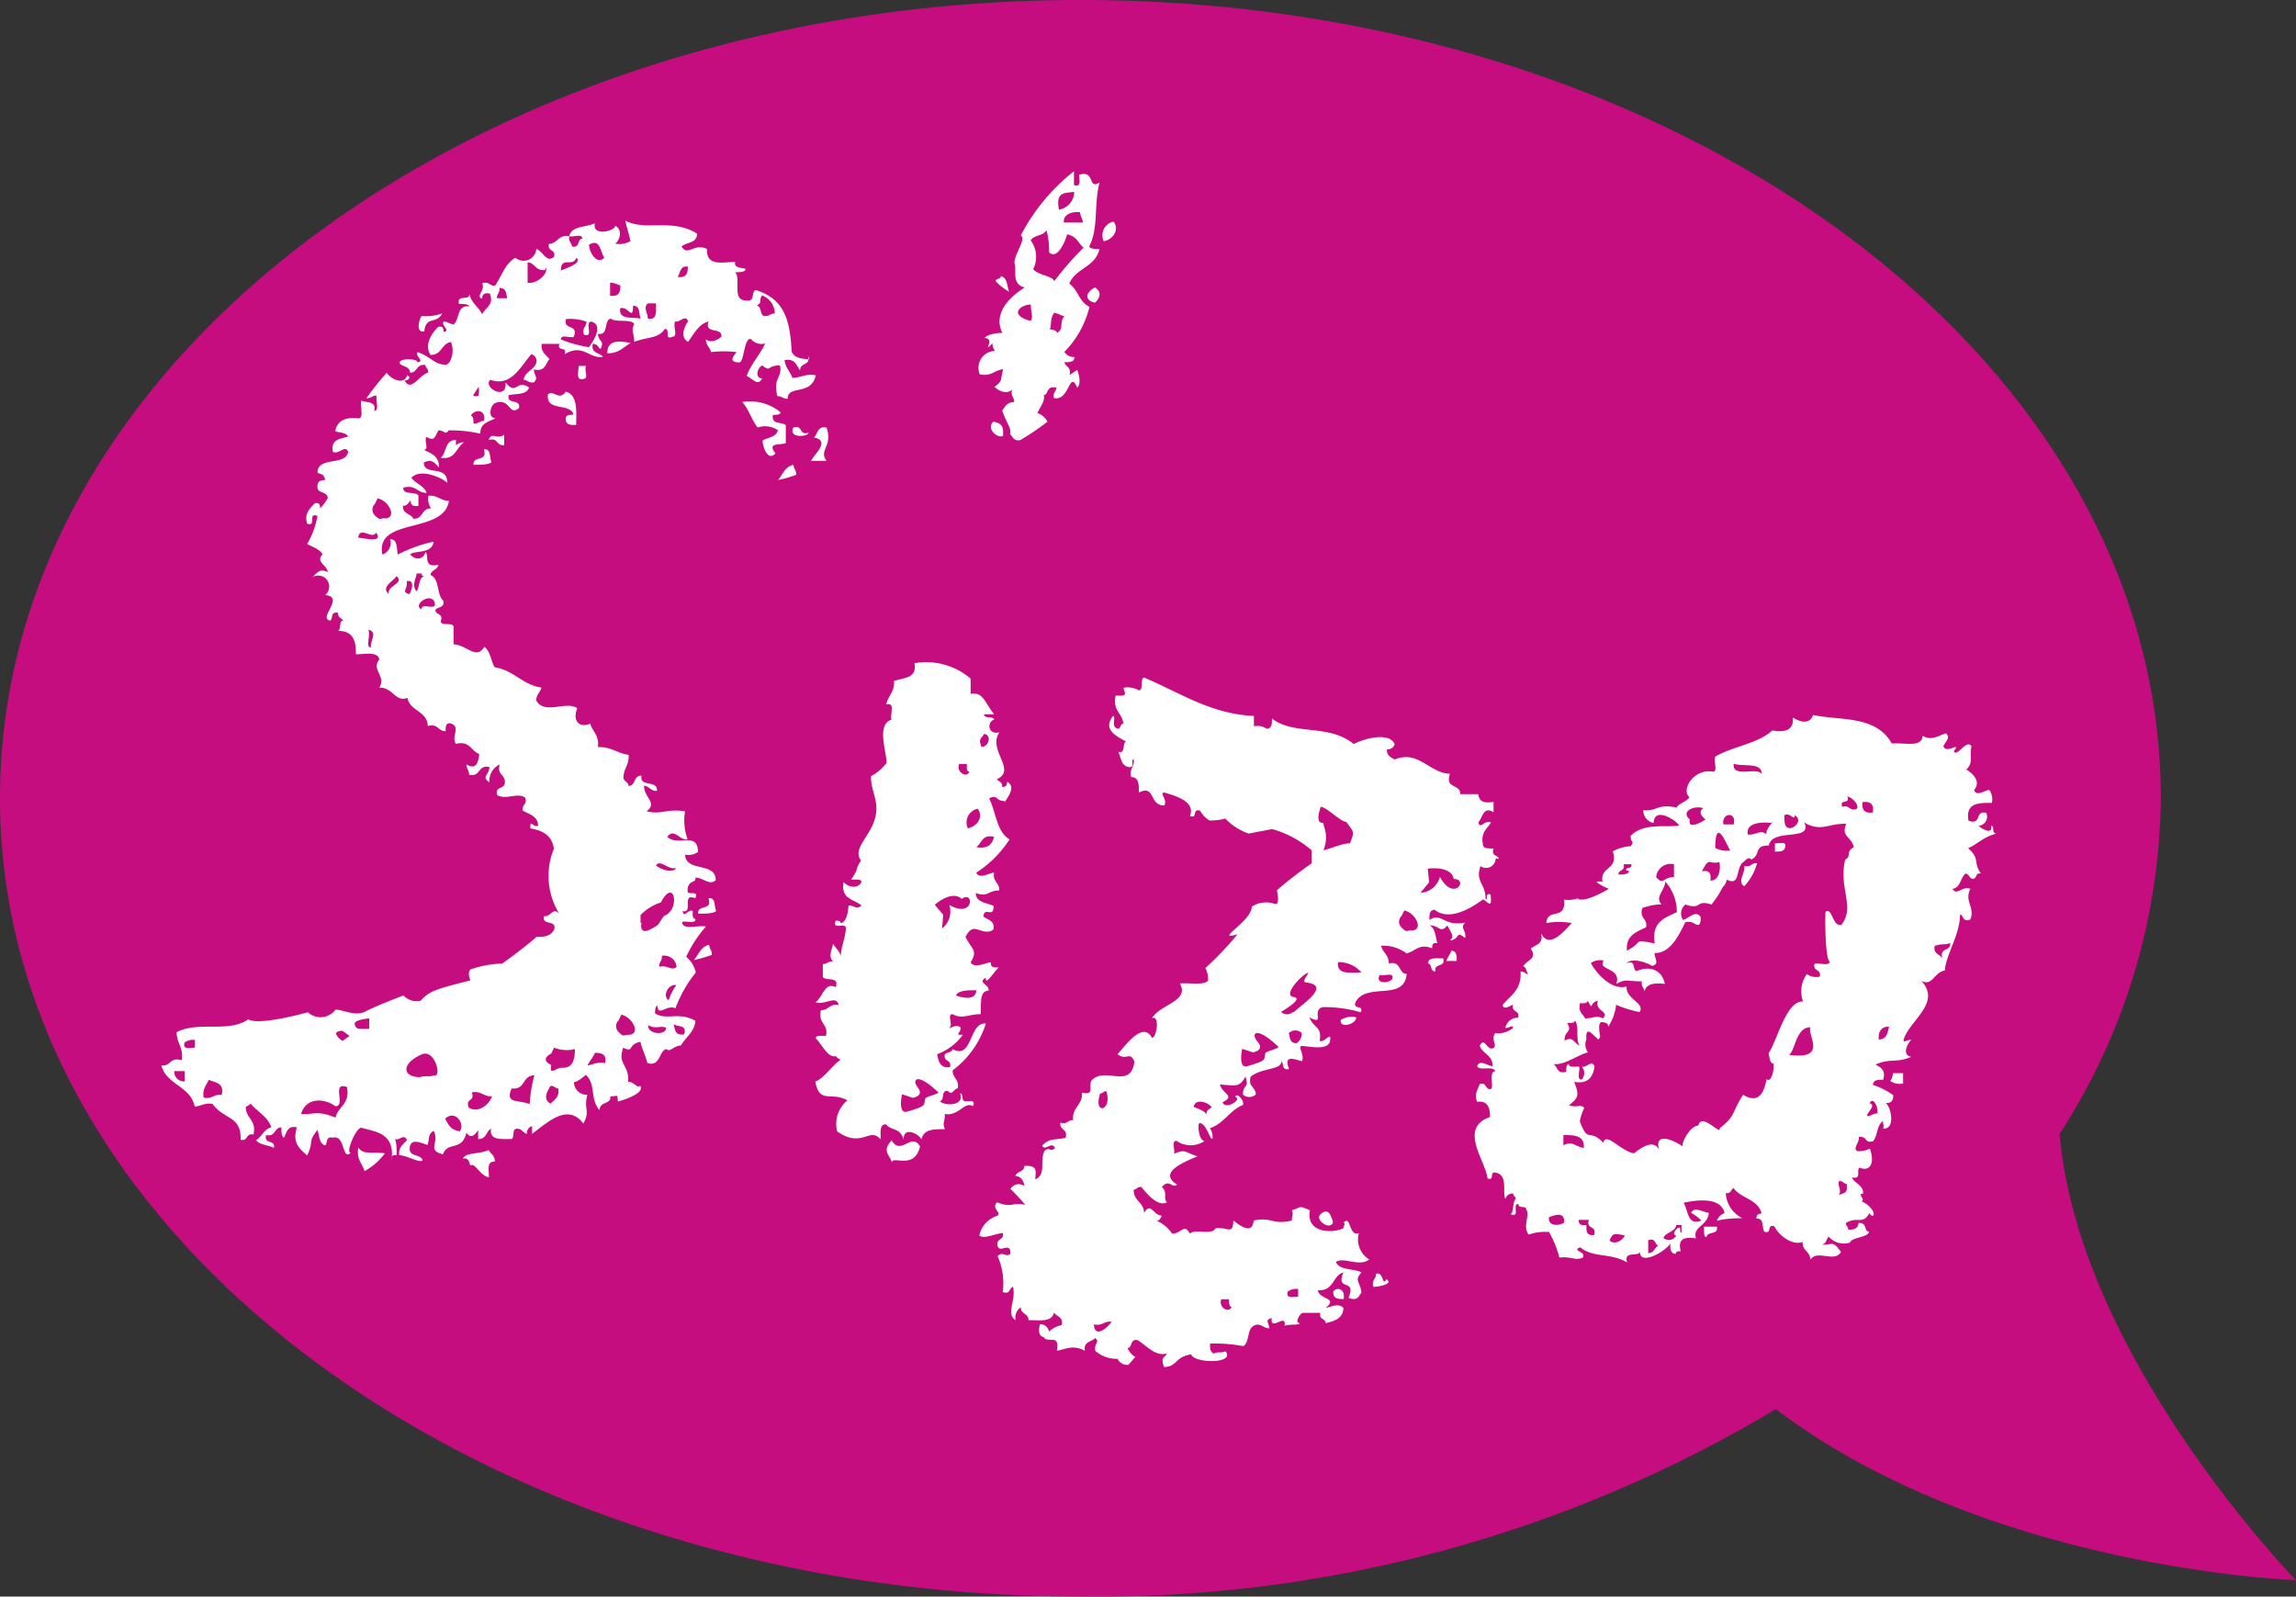
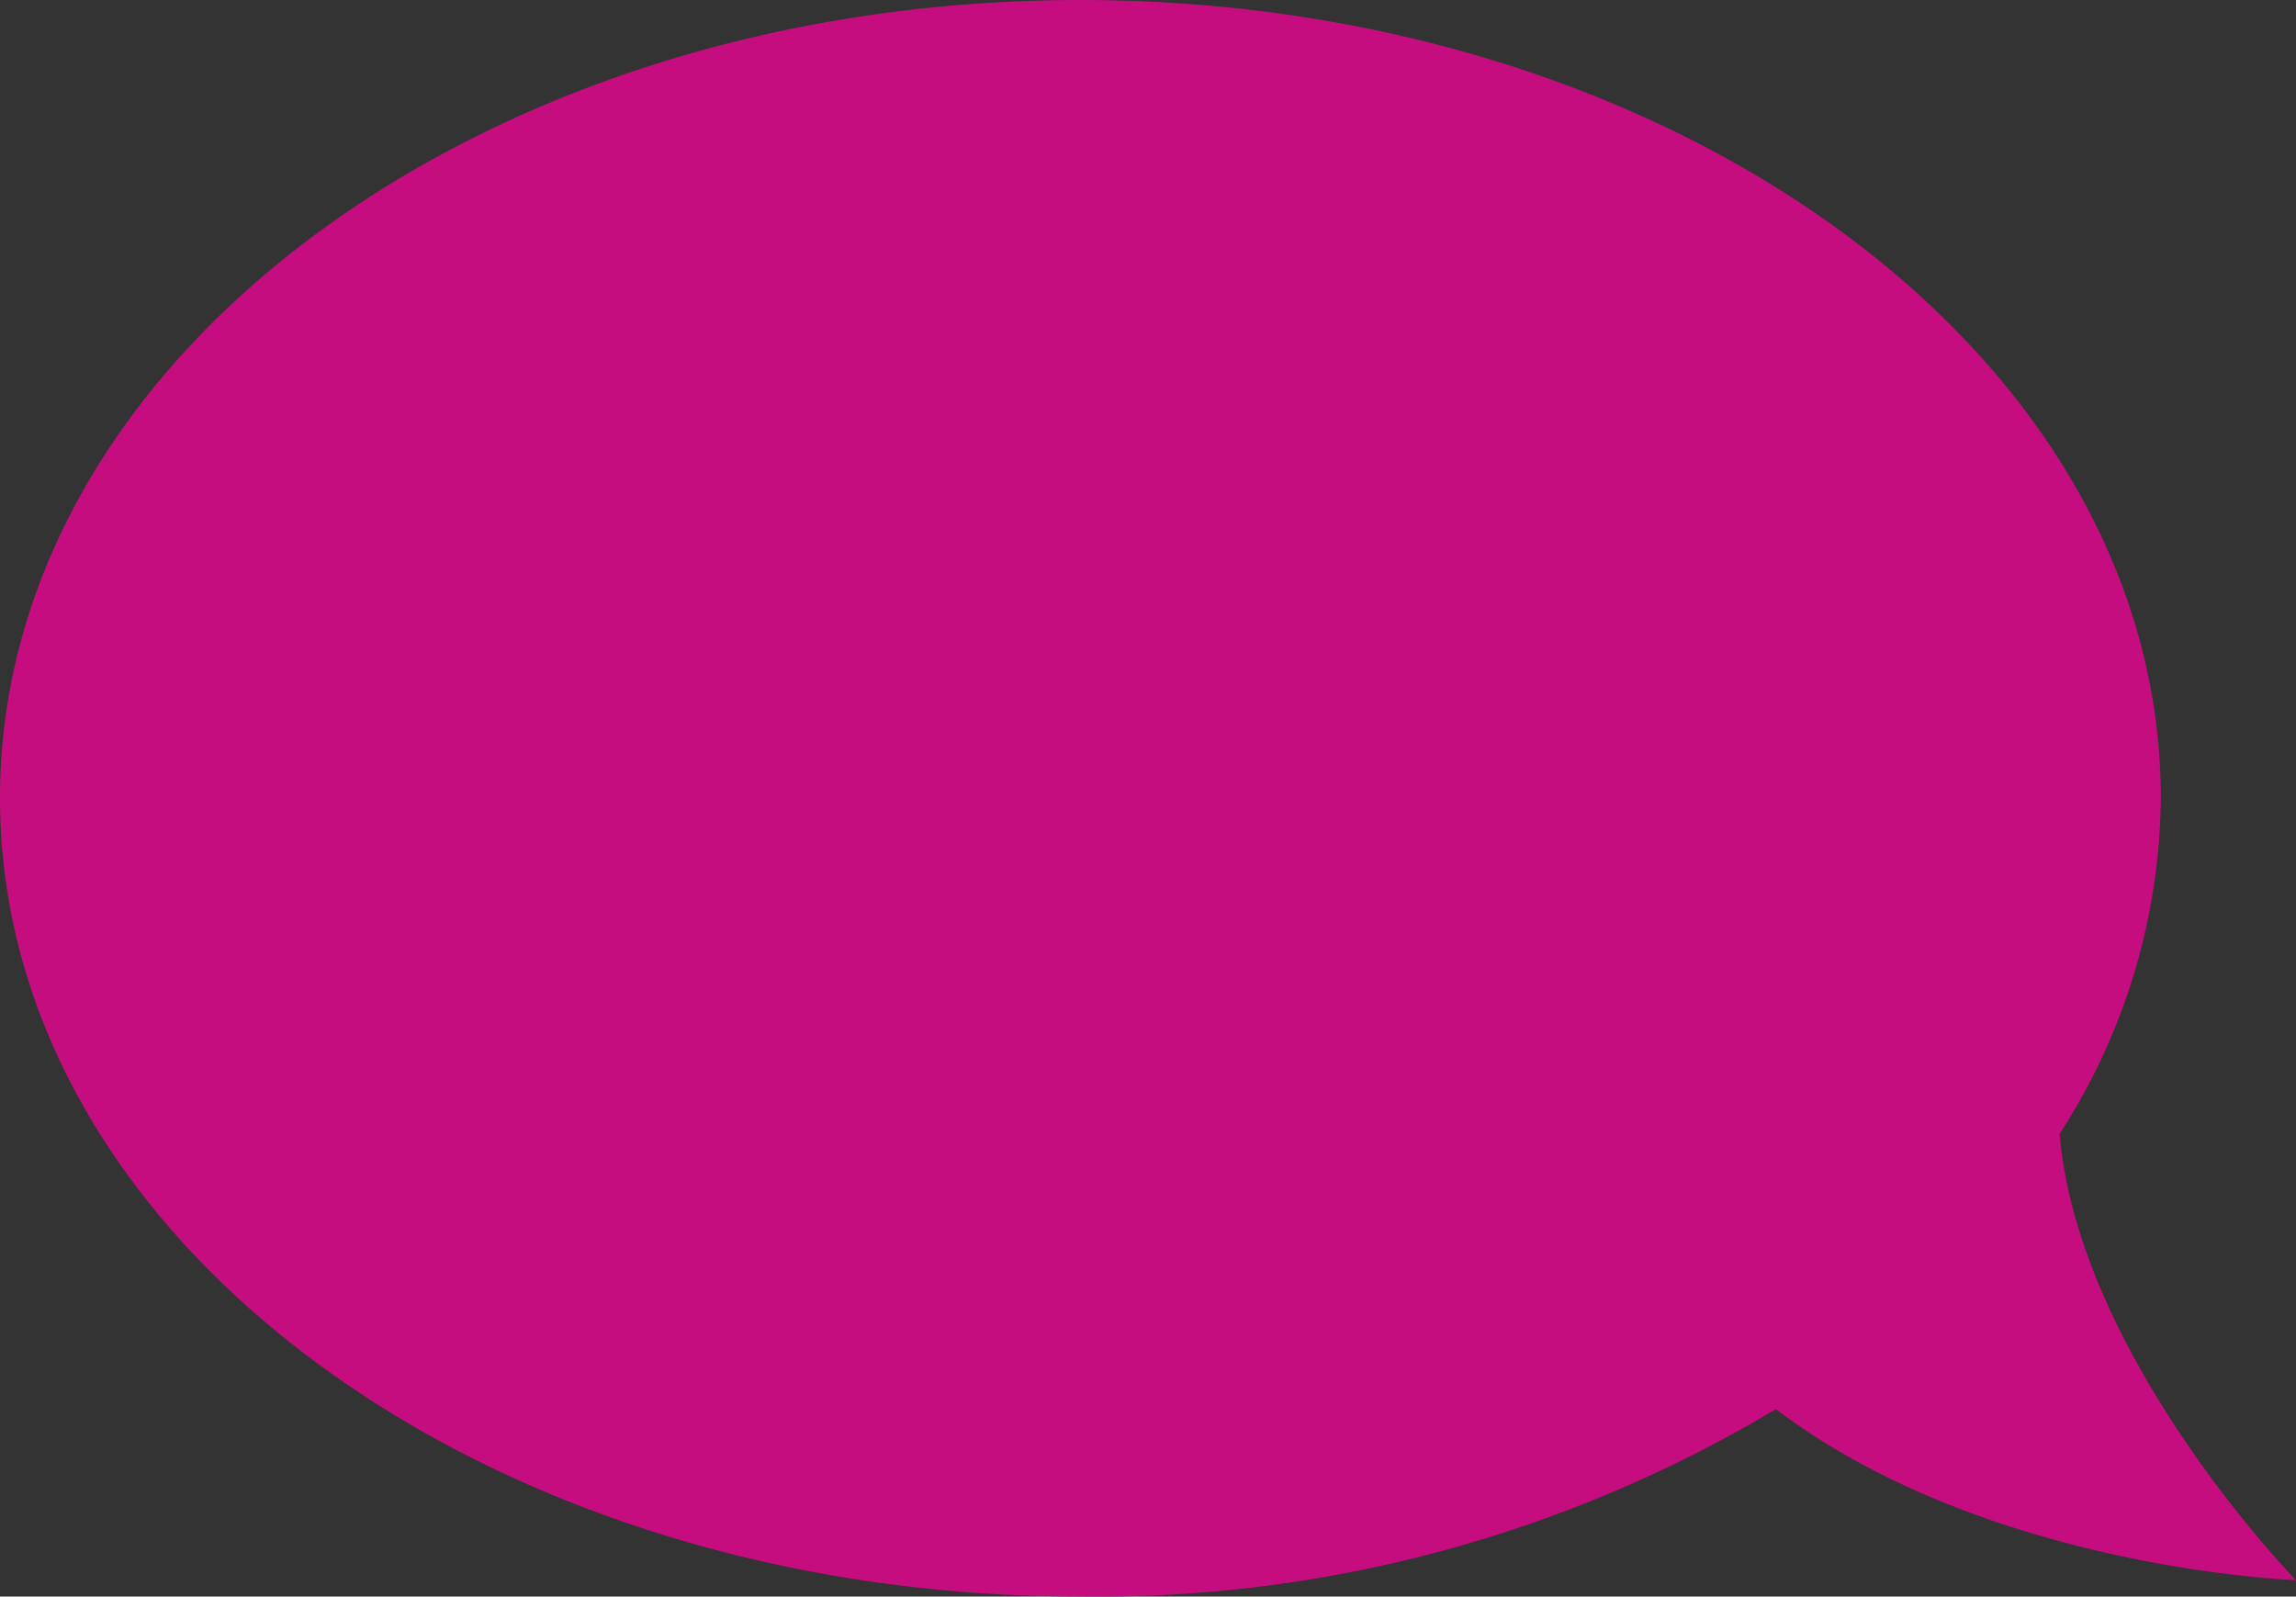
<svg xmlns="http://www.w3.org/2000/svg" width="98" height="68.15" viewBox="0 0 98 68.15">
  <rect x="0" y="0" width="98" height="68.15" fill="#333333" stroke="none" />
  <title>logo</title>
  <g id="Layer_2" data-name="Layer 2">
    <g id="_1170px_grid" data-name="1170px grid">
      <path d="M87.91,48.4a26.76,26.76,0,0,0,4.32-14.33C92.23,15.25,71.58,0,46.11,0S0,15.25,0,34.07,20.65,68.15,46.11,68.15a56.44,56.44,0,0,0,29.69-8C84.83,67,98,67.45,98,67.45S88.72,57.94,87.91,48.4" style="fill:#c50d80" />
-       <path d="M61.46,37.43a.91.91,0,0,1-.83.68l.37-.45-.06-.58s1-.15,1.11.44c.66,0,0,1-.59-.09m-1.21,2.28c-.25,0-.18.12-.43-.12a.34.34,0,0,1,0-.49l.12-.24a.82.82,0,0,1,.49.37c.18.31.06.49-.19.49m-1.35,1.9c.16.06.56-.13.55.11s-.79.32-.55-.11m-.78-.11c-.45,0-1.07.12-1-.44a1.27,1.27,0,0,1,1,.44M57.59,36c-.31,0-.79.23-1.1.29a1.42,1.42,0,0,0,0-1.08c.08-.2-.42.15-.12-.77.25,0,.84.64,1.09.64.32.44.37.39.16.92m-2.43,7.19a.36.36,0,0,1-.51,0s1-.57.54-.63.22-.82.53-1-.28.35,0,.38c1.13.12-.28,1-.53,1.27m-.2.88a.4.4,0,0,1,.54,0,.48.48,0,0,1-.22.44c-.29,0-.28-.23-.33-.44m-.45.59c.07.07-.53.19-.55.28-.08.27.12.29-.77.55-.41.12-.22-.74-.22-.74l.46.15s.52-.08.2-.45-.06-.69.87.2m-2.83,2.58c-.07.11-.25.11-.22.33-.1-.18-.34-.24-.55-.33.07-.4.64-.18.76,0m-4.26,9.17c-.14.21-.72.76-.76.11.38.09.42-.16.76-.11m-.49-9.75c.15,0,.11-.09.26-.09.28.84-.58,1.05-.26.09m5.17,8.79h.33c0,.16,0,.31.11.33-.13.29-.58,0-.44-.33m2.84-.33a.62.62,0,0,1,.44-.11v.33c-.19,0-.55.11-.44-.22m9-18.47c0-.17-.34-.09-.22-.44-.16,0-.4,0-.44-.11-.14-.58.16-.72.33-1-.27-.14-.45.32-.54,0,.2-.26.22-.7.65-.44v-.44c-.39.06-.62,0-.65-.33h-.77c0-.47-.67-.2-.44-.87C61,33,60.55,32,59.53,32.42c-.16-.09-.35-.16-.33-.44a.3.3,0,0,0,.33-.22c-.25-.53-1.31-.23-1.75,0-1.07-.88-2.54-.35-3.49-1.09,0,.25,0,.41-.22.44a.72.72,0,0,0-.55-.11v-.44c-1.84-.08-3.17-1-4.69-1.64-.19.07,0,.52-.22.55a.93.93,0,0,0-.66-.11c.12.34.11.35-.33.33-.14.65.28.74.33,1.2-.14,0-.1.19-.22.22-.35-.07-.07-.5-.22-.55-.45.57.11.85.55,1.09-.17.08,0,.54-.33.44.12.24.12.6.44.65s.06-.3.22-.33c.05.34-.2.39-.11.76.34,0,.33.33.33.66.71-.36.43.57,1.09.55.14-.27-.24-.53,0-.55.53.16,1.33.39,1.09,1,.35.13.08-.35.44-.22a1.09,1.09,0,0,0,.39.41,2.27,2.27,0,0,0,.68-.08,2.45,2.45,0,0,0,1,.64l1-.19a4.36,4.36,0,0,1,1.69.91v.55A18.19,18.19,0,0,0,54.5,38s.15.62-.07.59a1.12,1.12,0,0,0-1,.11c0,.63-1.66,1.49-.61,1.18a13.54,13.54,0,0,1-1.37,1.44,1,1,0,0,1,.11.55c-.23.2-.8.07-1.2.11.43.76-.83.88-1.19,1.48.35-.15.2.84,0,.84-.39-.72-1.11.3-1.47.7.38.3.52-.15.72.31-.15,1.2-1.21.22-1.8.78-.22.21.17.69-.44.55.06.5-.45.65-.37,1.17-.26,0-.24.2-.55.11-.05.34.34.25.22.65-.53.11-.67,0-1,.33.13.27.41-.22.55.11-.22.19-.22-.08-.44.11-.24.41.1,1-.4,1.22,0-.3.15-.61-.47-.57,0,.27-.33.22-.38.43.25,0,.36.24.39.43a.41.41,0,0,0-.6.12,7.46,7.46,0,0,1,.63.68c-.56-.13-.57.15-1.2-.11-.2.19,0,.32.11.55a1.12,1.12,0,0,0-.87.87c.19.16.66-.07,1-.11.08.33-.3.21-.22.55s.56-.21.55.33c-.19.2-.32-.13-.55.11a2.84,2.84,0,0,1,.22,1.53c.34.12.26-.17.44-.22.14.61-.33,1.14.11,1.42a.53.53,0,0,1,.22-.55c0,.31.33.25.33.55.48,0,1,.1,1.09-.33.1.19.41.18.33.54a1.13,1.13,0,0,0-.76.55c.25.22.67-.18.55.55.41-.08.69-.27,1.2,0-.08-.41.29-.37.44-.55.21.21-.06.2,0,.55a1.35,1.35,0,0,0,.95.34.46.46,0,0,0,.46.26l.3-.34a.74.74,0,0,1-.33-.38c.21,0,.09-.42.44-.33.4.26.77.71,1.24.56-.12.24-.28.11-.13.58.57,0,.45-.43,1.17-.54.06.38,1.9.43,1.46-.13-.19.09-.3,0-.52.1-.13-.13-.15-.16-.14-.43a6.84,6.84,0,0,1,1.42.11c.27-.16.15-.72.44-.87s.4.11.66.11c0-.27-.21-.34.11-.44-.07.61.64-.25.55.33.33-.09.56,0,.66-.11-.26,0,0-.41.11-.44h.76c-.08.3.22.22.22.44.38-.09.75-.2.76-.65-.21-.22-.51-.05-.76,0,.56-.45-.27-.34-.33-.76.68.06.62-.61,1.09-.76-.35.85.58.22.22,1.09.41.16.44-.11.55-.22-.06-.51-.32-.48,0-.87-.34-.17-.94-.08-1.09-.44.32-.24,1,.23,1.42-.11A1,1,0,0,1,58,52.64c-.45.15-.33-.82-.66-.44.12,0,0,.13,0,.23-.46.22-1.61.22-1.43-.77-.52-.22-.33-.13-.77,0,.08.21,0,.16,0,.44-.86.2-.84-.17-1.63,0-.06.67-.67.14-.87,0,0,.65-.28.25-.76.33-.15.32-.89,0-1.09.23-.24-.46-.37,0-.76,0a1.49,1.49,0,0,0-.66-.55c.12,0,.17-.12.22-.22-.36,0-.48-.62-.76-.11,0-.48-.45-.49-.44-1,.14,0,.15-.14.33-.11.32.4.74.84,1.09.65-.18-.17.05-.41-.22-.65.33-.38.44.09.65-.11-.87-.52.4-1,.87-1.2-.54-.17-.49-.33-1-.11.06-.16-.13-.57.11-.55a1.06,1.06,0,0,0,1.2,0c-.27,0-.31-.77-.22-.76.3,0,.46.77.55.66a.61.61,0,0,0-.11-.44c.6-.2.84-.76,1.42-1,.05-.21-.3-.56-.33-.33.31.08-.42.58-.55.22.57-.28,0-.34-.11-.76.71.06.83.12,1.09-.33.17.52-.09.27-.11.76a.41.41,0,0,0,.55,0c0-.34-.34-.31-.22-.76.47-.39,1.33-.28,1.31-.66.12.1,0,.4.33.33-.23-.58.15-.45.55-.33.13-.29-.21-.64,0-.65s1.13.23,1.2-.22-.23.1-.44,0c.09-.65-.23-.49-.44-1,.69.35.08-.27.55-.44a5.55,5.55,0,0,1,1.64.22c.14-.35-.35-.08-.22-.44.49-.87,2.08,0,2.18-1.2-.36,0-.22-.58-.76-.44,0-.38-.26-.46-.33-.76a1.64,1.64,0,0,1,1.09.33c.44-.14.55-.43,1.09-.22,0-.13,0-.26.22-.22-.08-.28-.09-.64-.33-.76.44,0,.44.37.76,0,.08.22.34.43.11.65.48-.09.21-.44.65-.11.05-.34-.24-.43,0-.66-.93.19-1-.46-1.53-.11,0-.25,0-.41.22-.44.59.48,1.48,0,2.07-.44.19.09.38.41.33-.11,0-.07,0-.13-.11-.11s0,.22-.11.22c0-.71-.45-.72-.22-1.42a.41.41,0,0,0,.65-.33M44.72,57.08a.36.36,0,0,0-.33-.55c-.11.37,0,.6.33.55m12.63-1.63c-.21,0-.47,0-.44-.33.2-.22.52-.06.44.33m1.27-.52c.24,0,.88-.13.55-.33-.16.36-.13-.37-.44-.22,0,.26-.2.24-.11.55m-2.28-3.07c.16-.19.36-.19.44,0s.2.36,0,.44-.6-.25-.44-.44m-13.74.07a.41.41,0,0,0,.44-.44h-.33c0,.2-.12.24-.11.44m15.28-8.51c.06.27-.72.53-.65.11a.92.92,0,0,1,.65-.11m3.06-2.29c.21,0,.08.36.33.33-.08-.37.44-.14.33-.55-.29,0-.64-.06-.65.22m1-.55c.19,0,.25.19.22.44h-.44c.06-.16.16-.28.22-.44m20.63-.22c-.08.37.22.36.33.55-.15-.48.37-.29.33-.65-.39.1-.27,0-.65.11m-2.4,4c.34,0,.38-.28.44-.55-.31,0-.47.19-.44.55M79.5,34.24c-.05.34.1.49.44.44q.08-.51-.44-.44m.63,13.29c.06-.25-.18-.75-.33-.44.3.1-.11.38-.11.55.21,0,.24-.12.44-.11M78.85,34c.14.35-.35.08-.22.44.31-.09.28.15.55.11s-.05-.5-.33-.55M77,35.09c.42.86-1.36.23-1.5,1-.67,0-.31.38-.75.6-.13-.15-.25.05-.38.14-.29.3-.09,1-.66.72-.07.19-.07.22-.17.3a4.18,4.18,0,0,1-.49.76c-.7-.23-.38.25-1.11,0a.49.49,0,0,0-.11.65c.2,0,.54-.46.76-.11,0,.13,0,.31-.11.33s-.24-.2-.55-.11c-.3.63-.67,1.33-1.31,1.31,0,.25.23.47-.11.55-.2-.14-.85-.37-1.09-.11.43-.17.23.28.44.33.54-.23,1.07-.08,1.2.55-.46-.06-.81,0-.87.33,0-.15-.15-.21-.11-.44-.62,0-.7-.12-1.09.11.24-.72-.83-.56-.54-1a.71.71,0,0,0-.55.11c.28.5.91,1.17,1.53,1-.06.53.81.71.55,1.09a5,5,0,0,1-1-.31,2.12,2.12,0,0,1-.34.94s0-.12-.06-.15c-.19-.07-.41-.18-.29.5a.38.38,0,0,1,0,.11l-.06.08c-.16-.08-.57-.71-.52,0a.56.56,0,0,0,.07.55c-.47.12-1,.56-1.48.5.19.1.14.44.55.33,0-.13,0-.31.11-.33,0,.16.26.1.44.11.06.16-.13.56.11.55a.4.4,0,0,0,0-.55c.19.07.45-.32.55,0-.07.44-.27.75-.87.65.24.6.16.69-.22,1,.37.13.47-.08.65.11a2.5,2.5,0,0,0-.19.57c.37,1,.4.27,1,.92.12-.48.72.34,1.31.45.23-.17.81-.65,1.07-.16-.2-.75.59-.43,1-.14,0-.29.4-.91.68-.88.12-.6,1,.46.91.11.7-.54.5-.65,1-1.43.8.49.94-.37,1-.67.18.18.33-.31.3-.66-.16,0-.18-.3-.21-.45.34-.46.75-2.26,1.47-2.2a1.26,1.26,0,0,1,.16-1.17.71.71,0,0,0,.55.11c.08-.34-.3-.21-.22-.55.19-.06.64.13.65-.11-.19,0-.21-1.86-.18-2.11.3-.2.29.67.68.55.6-.75-.14-1.59.16-2.78.28-.13,0-.33.37-.53-.14-.5-.55-.42-.33-1-.82,0-1,.33-1.71,0m-.49-.36c0,.28-.19-.15-.44,0,0,.27,0,.53.22.55s.58-.35.22-.55m-1,.33c-.43-.06-1.1,0-1,.49.34.05.54-.24.8,0-.08-.26.51-.75.24-.52M74,32.6c-.08.63,1,.12,1.2.44,0-.52-.79-.3-1.2-.44m-.44,2.59H74c.14-.56-.53-.51-.44,0m-.35,1a1,1,0,0,0,.66.11c-.05.11-.64-1.66-.66-.11m-.57,1c.34-.05.39.08.37.4.33,0,.45-.4.38-.79-.5.12-.39-.27-.75.39m.07-2.69c-.4-.14-1,.14-.58.48-.13.52.67,0,.67,0s-.4-.28-.1-.48m-1.62,3.1c0,.41-.47.68-.16,1a2.56,2.56,0,0,0-.82.16c-.14.46.23.42.16.82-.4.2-.87.33-.82,1,.78-.4.18-.5,1.19-.31-.15-.91.42-1.09.94-1.33a1.92,1.92,0,0,0-.49-1.31m.37-.74a.62.62,0,0,0-.76.55c.32.37.28,0,.76,0Zm-2.15,0c.08.3-.22.22-.22.44.16,0,.4,0,.44-.11s-.13,0-.11-.11.26,0,.22-.22Zm-1.86,5.93c-.09.38.12.46.22.65.4,0,.42-.15.76,0,.3-.32-.36-.28-.22-.76-.41.12-.16.47-.44,0,0,.13-.17.12-.33.11m-.21.73c0,.13-.17.12-.33.11.25.43-.13.31-.11.76.38-.2.36.08.65.22-.2-.24,0-.89-.22-1.09m-.44,8.62c0-.47-.4-.3-.65-.22-.09.41.49.39.65.22M67.6,49c.05-.53-.39-.55-.87-.55v.44c.39-.21.49.05.87.11m.11,3.28c0,.29,0,.47.33.44.14-.43-.36-.22-.22-.65h-.44c0,.2.11.25.33.22m1.64.44c-.41-.06-.5-.14-.65.22.21.21.57,0,.65-.22m1,.76c.27,0,.26-.24.44-.33-.17,0-.09-.34-.44-.22Zm1.2-.76c-.22,0,0-.31.11-.33s0,.21.11.22v-.33h-.22c-.05.31-.44.29-.55.55a.35.35,0,0,0,.55-.11m5.72-8.88c-.62,0-.64,1-.91,1.18,1.67.21.78-.81.91-1.18M78.52,51c.26-.11.34-.07.3-.47-.14,0-.15-.14-.33-.11-.06.23.13.38,0,.58M84,36.2c.54.49.2.58.55,1.09-.24-.06-.16.21-.33.22s-.16-.21-.33-.22c-.22.18-.2.6-.55.65.16.32.43-.14.76,0-.27.53.21.79,0,1.31-.34.13-.27-.17-.44-.22,0,.87-.6,1.71-.65,2.4-.46.06-.52.69-1,.44.87.95-.51,1.68-.76,2.51,0,.16.14,0,.33,0-.26.29-.35.68,0,.73-.64.28-.89.05-1.53.33.21.12.45.21.33.65-.25,0-.41,0-.44.22a3.09,3.09,0,0,1,.87.44c0,.24-.09.35-.33.33.23.13.45,1.15-.11,1.09.06-.09,0-.17,0-.32-.28.2-.21.62-.43.87-.41.08-.18-.22-.61-.19.09.17-.33.58,0,.61a1.06,1.06,0,0,0,.48-.11c.23.63,0,1-.44.81-.16.13.12.5-.32.42.06.23.52.34.47.69-.27,0,.13.27-.07.32.73.36.55.86.34.51-.28.52-.48.12-1,.42,0,.15.1.14.1.29.17,0,.41,0,.44-.29.4,0,.2.34.44.37,0,.25-.75.24-.81.47a.85.85,0,0,1-.91-.26c-.16.26-.11.29-.28.35.49,0,.45-.18.81.31-.29.48-1-.12-1.31.33,0-.36-.35-.37-.33-.76-.4.17-1-.24-1.2-.66-.35-.13-.08.35-.44.22-.1-.19,0-.59-.33-.55,0-.19.09-.21.22-.22-.15-.62-.89-.64-1.2-1.09-.11.07-.11.25-.33.22A1.27,1.27,0,0,0,74.37,52c-.15,0-.7,0-1.09.11a.55.55,0,0,1,.33-.33c-.17-.73-1.27-.54-1.75-.44.21.34.16,1,.76.76a1.89,1.89,0,0,0-.44-.33c.13-.3.57,0,.76,0-.06.58-.71.58-.55,1.09-.47-.07-.8,0-.65.55-.13,0-.19,0-.22.11-.19,0-.25-.19-.22-.44C71,53.49,70,54,70,53.45c-.13.2-.71-.06-.55.44-.68-.42-1.47-.19-2-.65-.4.17.26.16.11.44-.32.15-.47-.06-1,0a4.62,4.62,0,0,0-.44-1.09,2.05,2.05,0,0,0-.87.11c-.28-.34.07-.81-.11-1.09,0-.16-.33,0-.33-.22-.29,0,.1.61-.33.44.15-.14.07-.52.22-.66,0-.09-.11-.11-.11-.22a.3.3,0,0,0-.33.22c-.15-.18.11-.93-.33-1.09s-.08.35-.44.22c-.07-.74-1.26-2.15.11-2.62,0-.38-.09-.71-.55-.65-.13-.31,0-.46.11-.76.3-.08.22.22.44.22s-.1-.75.22-.76c-.07-.26-.67,0-.77-.22.11-.31.46,0,.66,0,0-.49-.43-.52-.55-.87.2-.4.3.19.55.11s-.1-.38.11-.65a1,1,0,0,0,.76-.22c0-.16-.14,0-.33,0a.55.55,0,0,1,.55-.44c.08-.34-.3-.21-.22-.55-.07,0-.42.27-.44,0,.33-.4.82-.64.76-1.42.18,0,.19.1.33.11-.09-.09-.07-.3-.22-.33.17-.29.62-.3.33-.76.2-.17.55-.18.44-.65.34.7,1-.11,1.31-.44a3.24,3.24,0,0,0-1.09,0c.06-.68.85-.07.76-1a1.19,1.19,0,0,0,.57-.05c.29.23,1.34-.41,1.34-.41a2.12,2.12,0,0,1-.53-.29.34.34,0,0,1,.26,0c-.12-.7.69-.48.44-1.31a1.81,1.81,0,0,1,.76-.22c.18-.22,0-.14,0-.44.55-.57,1.47-.35,2.07-.44-.11-.22-1.06-.84-1.09-.11a.55.55,0,0,1-.44-.55c.57.08.57-.29,1.42-.11.13-.2.42-.24.55-.44-.38-.32.2-1.24,1-1.09.24,0,0-.46.11-.65.76-.44,1.8-.54,2.43-1.11.72.13.92-.16.87-.55.34.2.72.3.87-.11,1.18.25,2.67,0,3.36,1.22.49-.06,1.29.2,1.31-.33.4.22.65,0,1-.11.2.19,0,.32-.11.55.12.37.79-.25.44.22.16.27.53-.54.76-.22-.11.45.11.66-.22,1,.25.15.65.5.33.87.11.31.46,0,.65,0a.7.7,0,0,1,.11.55c-.58,0-1.13,0-1,.76.58.22.26-.47.76-.33a.39.39,0,0,1-.33.55c.08.09.62.43.54,0,.16,0,0,.33.22.33-.67.19-.8.49-1.31.66M72.73,52.36h.55c.08.37-.4.18-.44.44-.15,0-.09-.27-.11-.44m7.95-6.22a.71.71,0,0,0,.55.11v-.44h-.44a.5.5,0,0,1-.11.33M75,36.83a2.33,2.33,0,0,1-.55,1c-.32-.19.06-.58,0-.87.31.09.28-.15.55-.11m.76-.5c.25,0,.41,0,.44-.22S76,36,75.76,36ZM42,31.33c-.16.26-.23.2-.11.55.34,0,.44-.53.11-.55m-.27,3.19a.6.6,0,0,0-.42.84c.5-.12.64-.57.42-.84m-.46-1.91h-.33c-.14.34.31.62.44.33-.13,0-.12-.17-.11-.33m-1.38,6,.37.44-.05.58a.91.91,0,0,0,.31-1c1.07.6,1.06-.65.53-.26-.45-.4-1.16.26-1.16.26m-.73,7.78c.32.37-.2.45-.2.45l-.46-.15s-.19.86.22.74c.89-.26.69-.28.77-.55,0-.09.63-.21.55-.28-.94-.9-1.12-.5-.87-.21m2.5-4.14c-.37,0-.76,0-.87.22.28.11.86.23.87-.22m.76-6.55c-.52-.12-.52.28-.76.44.49.09.68-.12.76-.44m.44-1.53c-.39,0-.27-.3-.65-.11.29.58.32,1.43.87,1.75a4.73,4.73,0,0,1-1.42,1.42c.13.3.57,0,.76,0-.07.4.24.42.22.76-.5,0-.46.3-1,.11,0,.41.47.41.76.55,0,.56-.37,0-.44.44.16.16.49.16.44.55-.21.22-.52.05-.76,0s-.34.17-.44.33c.27.56.54.55.22,1.09.15.28.67,0,.87,0-.05.23.16.21.33.22-.15.1-.59.83-.55.44-.4.2.19.3.11.55-.39,0-.31.57-.33,1-.52,0-.79.23-1.2,0-.24,0,0,.39-.11.55s.19-.15.44,0c.07.24-.31.35.11.33A2.39,2.39,0,0,1,40,45c.06.3.12.61.55.55.08-.34-.3-.21-.22-.55.09-.09.3-.07.33-.22.86.48.69-1.16,1.42-1.09a4,4,0,0,1-1.42,2c0,.35.29.37.22.76-.22.06-.21.33-.44.11-.3,0-.1.41-.33.44.19.22,1.08.22.87-.33.1,0,.08.13.11.22,0,.29.61-.1.44.33-.36-.23-.61.44-1.2.33,0,.41-.12.31,0,.65-.51,0-.9,0-1,.44-.1-.24-.78-.58-.76,0-.17-.53-.5-.35-.76-.65-.28,0-.22.36-.22.65-.47-.57-.79.41-1.86-.35a1.3,1.3,0,0,1,.44-1.32c-.68-.39-1.21.18-1.37-.82.25,0,.82-.76,1-.85s-.11-.11-.11-.22c-.35.1-.59-.48-.87-.76,0-.15.27-.09.44-.11.1-.53-.36-.51-.22-1.09.34,0,.36-.29.76-.22-.12-.44-.52,0-1-.11.33-.22.4-.9.87-.65.17-.49-.42-.24-.55-.44v-.55c.19,0,.23-.13.44-.11-.22-.2-.05-.51,0-.76.1.2.28.3.33.55,0-.41.15-.61.22-1.2,0-.29-.61.1-.44-.33.13,0,.19,0,.22.11.27-.1.29-.44.33-.76.27,0,.34.2.55,0-.31-.27-.9-.26-.76-1,.17.22.61.31.76,0,0-.15-.27-.09-.44-.11.41-.6.08-.27.42-.81-.42-.57.55-1.09.65-2.07.06-.57-.25-1-.22-1.53a2,2,0,0,0,.65-.55c.07-.34-.47-1.64.22-1.86-.07-.23.18-.76-.22-.65.06-.37.36-.51.33-1,.4-.15,1-.1.87-.76a2.9,2.9,0,0,1,2.4.66v.65c.53-.1.6.36,1,.87H42c0,.2.37.07.44.22-.32.1-.29.67.22.55-.53.74.76,1.61-.11,2,.07.11.25.11.22.33.19,0,.21-.08.22-.22.37.2.06.62-.11.87M38.07,48.7c.39.63.85-.39,1.2.24-.26,1.07-1.27.3-1.2.73,0-.32-.5-.5,0-1M45,13.35c.07,0,.37.15.44.15-.25.22,0,.55-.33.71,0-.13-.25-.14-.33-.17.13,0,0-.42.22-.69M44,13c0,.38.11.49,0,.69-.13,0-.55-.16-.55-.35S43.74,13,44,13m0-2.76c.19-.23.49-.15.67-.41a3.58,3.58,0,0,1,.11.94c.31.31.64-.32.77-.77.45.11.46.38.7.57A13.37,13.37,0,0,0,45,12c-.1-.24-.68-.24-.9-.51A1.18,1.18,0,0,0,44,10.27m2.1-1.21c0,.15.12.3.12.44h-.81c-.05-.34.35-.49.69-.44m-.25-.87a.78.78,0,0,1-.65.76c-.15-.78.24-.7.65-.76m.65,4.91c-.47-.25-.43-.65-.86-1,.3-.68,1.1-.68,1.29-1.47-.16,0-.4,0-.44-.11.41-.8.19-1.74.44-2.73-.51.33-.17-.55-.87-.33,0,.19.11.55-.22.44V7.31a8.41,8.41,0,0,0-2.27,2.74c.27.14-.35.9-.26,1.22s-.14.86.43,1c-1.59,1-.95,1.94-.95,1.94s-.61,0-.76.22c.48,0-.14.72.33.22a.52.52,0,0,0,.11.33.72.72,0,0,0-.65,1c.5.1.62-.18,1-.22-.14.48,0,.48-.37.75.16.17.53.35.76.11-.14.27.24.53,0,.55s-.36.25-.43.36c.18.54.41.76.33,1,.12.1.16.33.45.25A11.09,11.09,0,0,0,44.71,18a.78.78,0,0,0-.43-.37c.07-.19.36-.54.27-.77.22,0,.08-.42.54-.31,0,.15-.16.21-.11.44.68.16.65-1.24,1-.44.22-.21,0-.76,0-.76l-.33.22c.09-.35-.17-.34-.22-.55.25,0,.41,0,.44-.22a.48.48,0,0,1-.44-.22,4.11,4.11,0,0,0,1.09-2M42.4,18c.5.09.4.37.42.6-.25.14-.74-.31-.42-.6m4.34-5.08c.08-.08.39-.39,0-.65-.45.23-.42.57,0,.65m-4-1.12c.26.06.24.41.33.65A2.15,2.15,0,0,1,42.5,12c0-.12.22-.07.22-.22m4.39-1.48c.5-.12.64-.57.42-.84a.6.6,0,0,0-.42.84M29.81,39c.29,0,.62,0,.76-.11-.1-.19,0-.59-.33-.55.19.55-.47.25-.44.65m.47,1.33c0,.2.13.23.11.44a5.62,5.62,0,0,1-.76.22c.2-.24.3-.58.65-.65M19.46,19v-.22c-.49,0-.39.56-.65.76.64.1.65-.44,1-.66a.52.52,0,0,0-.33.11m-4.19,30c.26.32.52.16,1.14.24a2.74,2.74,0,0,1-.87.76c-.12-.38-.34-.47-.27-1m4.78.77c.18-.19.44.46.8.49,0-.31-.11-.68.25-.67,0-.28-.18-.32-.26-.49-.42.19-1,.09-1.1.37.23-.07.26.14.32.3M33.87,19.83c0,.2.13.23.11.44a5.53,5.53,0,0,1-.77.22c.2-.24.3-.58.66-.65m-13.65,0c.29,0,.62,0,.76-.11-.1-.19,0-.59-.33-.55.19.55-.47.25-.44.66m1.31-1.31V19c-.34.05-.25-.34-.66-.22.12-.37.33,0,.66-.22m13.21.11c.75.14,0,.74-.11,1h.66c-.35-.45.28-.63,0-1.42-.41-.08-.37.29-.55.44m-.87-.44c.43-.14.22.36.66.22-.06.19-.88.24-.66-.22m-1.53,0a1,1,0,0,1,.87.11c-.06.3-.42.31-.65.44,0,.28.23.92.55.55-.39-.49.22-.33.44-.44v-.76c-.16-.16-.62,0-.55-.44.13,0,.31,0,.33-.11a2.07,2.07,0,0,0-1.64-.44c.28.3.4.77.66,1.09m-8.19-1.53c.49.12.46.77.44,1.42-.25,0-.41,0-.44-.22s.16-.21.33-.22c-.13-.52-1.2-.11-1.09-.87.25-.2.46.3.76-.11m.76-.55c.24,0,0-.39.11-.55H24.7c0,.21-.15.66.22.55m2-1.53c-.31.17-.5.45-1,.44,0-.62.57-.52,1-.44M18,13.49c-.09.08-.29.75.11.65.07-.67.53-.29.76-.76a2.08,2.08,0,0,1-.87.11m15.07-.11c-.2,0-.23.13-.44.11s-.1-.41-.33-.44c.27-.19.07-.18.22-.44a.82.82,0,0,1,.55.77m-3.71-2c0,.34-.1.49-.44.44.13-.16.09-.49.44-.44M27.65,13.6c0-.26-.21-.45,0-.65H28c0,.33.06.72-.33.65m-.33,0c-.36-.08-.94.07-.87-.44.36-.11.54.57.55-.11.33,0,.23.35.33.55m-.87-1.42c0,.34-.09.49-.44.44v-.55c.23,0,.29.08.44.11M25.79,11c-.3.33-.64-.22-.65-.55.47-.29.47.26.65.55m-.54,2.73c.56.17,0,.93-.11,1.09a5.27,5.27,0,0,1-1.2-.33c0-.24.39-.05.55-.11.22-.58-.47-.26-.33-.76a2,2,0,0,1,.87.11c0,.26-.2.24-.11.55.46.17,0-.56.33-.55m-1.31-2.18c0-.64.52-.12.66-.55.26.24-.43.44-.66.55m-1.42.55V11.2c.28,0,.33.33.66.33.09,0,.1,0,.11-.11.14.19-.31.71-.77.65m-.87.66h-.44c0-.2.13-.23.11-.44.29,0,.28.23.33.44m-1,5.24c-.2,0-.23.13-.44.11,0-.15,0-.31-.11-.33.13-.29.67-.3.55.22m-.22-1.09a.24.24,0,0,1-.24,0l.24-.37a.87.87,0,0,1,0,.32m-4,5.29c-.24,0-.18.12-.43-.12a.34.34,0,0,1,0-.49l.12-.24a.81.81,0,0,1,.49.37c.18.31.06.49-.18.49m-.38.6c.32.44-.4.26-.76.22.06-.52.62.11.76-.22m-.33,4.15c.42.1.08.44.11.76-.24,0,0-.54-.11-.76m1.2-2.29c.37.31-.4.4-.33.76-.36-.3.24-.56.33-.76m.44.22c.39-.1.19.47.11.55-.37-.1-.05-.2-.11-.55m.44-.33H18c0,.09,0,.1.11.11-.25.08-.19.46-.33.65-.23-.26,0-.58,0-.76m.76,1.2c.17.46-.56,0-.55.33-.39-.19.36-.72.55-.33m6,19.1c0,.8-.34.8-.58.8s-.52.37-.43-.12c-.53-.25,0-.49,0-.49l.12-.25a1.45,1.45,0,0,0,.89.06M23.5,46.35c.18,0,.19.11.33.11.06.39-.18.48-.33.65-.34-.18-.15-.52,0-.76m-.69-.45a5.62,5.62,0,0,0-.2,1.23c-.5-.2-1.07,0-.77-.67.62.07.42-.57,1-.56M21,46.79c-.11.37-.61.75-1,.48-.14-.43.28-.21.14-.64.38-.09.55.22.89.16m-1.41,1.5c-.38-.06-.47-.26-.62-.54.45-.41.87.26.62.54M18.51,45.9c-.08.08-.48,0-.56.08-.79,0-.82-.57,0-.95.62-.34.92,1,.58.87m-2.77-2.41,0,.43-.43,0a.23.23,0,0,1-.19-.22c0-.19.64-.23.64-.23m-.86.75-.3.21a.65.65,0,0,1-.26-.26c-.09-.17.26-.17.26-.17Zm-.6,3c.46,0-.2-1.07.49-.82.14.74-.38.82-.49,1.31-.77-.34-1-.11-1.47-.16.22-.73,1-.67,1.47-.33m-4.87-.48c-.34-.05-.39.2-.76.11-.06-.39.13-.53.22-.76.27.13.68.12.55.65M8.32,44.72c-.19,0-.55.11-.44-.22a.61.61,0,0,1,.44-.11Zm-.44,1v.44a.41.41,0,0,1-.44-.44Zm17.19-.24c.1-.19.23-.33.33-.54.34,0,.49.1.43.44-.35-.07-.51.07-.77.1m1.34-1.92.12-.25a.82.82,0,0,1,.49.37c.19.31.06.49-.18.49s-.18.12-.43-.12a.34.34,0,0,1,0-.49m.94-4.17,0-.33a2.12,2.12,0,0,1,.87-.54c.58-1.11.84.32.14.57-.3.38-.13.35-.61.59s-.36-.29-.36-.29m.29,4.37c.32.19.55,0,.76.11,0,.36-.82.27-.76-.11m.47-2.52c0-.2.13-.23.11-.44a.53.53,0,0,1,.63.47c-.21.2-.39-.1-.74,0m.73.78a2.24,2.24,0,0,0-.33.65c-.29-.2,0-.72.33-.65m0-5c-.19.28-.77,0-.87-.11.19-.28.51.21.87.11m-.11,6.66c.14.15.58,0,.44.44-.37.07-.4-.18-.44-.44m5.79-28.38c-.33,0-.67-.06-.76-.33-.07-1.36-.32-2.24-1.53-2.62-.22.07,0,.55-.44.44-.59,0-.18-.92-.44-1.2.16,0,.4,0,.44-.11s-.53,0-.44-.33c-.49,0-1.25.22-1.2-.55-.57-.28-.82.34-1.09-.11.21-.19.67-.13.66-.55-1.08-.67-2.19-.09-3.06-.55.06.3.16.57.22.87a.92.92,0,0,1-.65.11c.22-.17.31-.61,0-.76,0,.22-1,.47-.87-.11-.36.18-1,.1-1.09.55.16.06.56-.13.55.11-.21,0-.09.42-.44.33,0-.15-.16-.21-.11-.44-.48-.08-.49.32-.87.33-.08.34.3.21.22.55-.33.29-.48-.25-.76-.33A.54.54,0,0,1,22,11c-.44.25-.59.79-.87,1.2-.26,0-.24-.2-.55-.11.15.31-.3.56,0,.66,0-.2.11-.26.33-.22.17.49-.12.52-.33.88-.16-.32-.47-.48-.55-.88.05.35-.54,0-.44.44.16,0,.4,0,.44.11-.54-.07-.4.54-.66.76-.2,0-.24-.12-.44-.11-.1.2.33.37,0,.44,0-.13,0-.26-.22-.22-.25.23-.63.76-.33,1.2.49,0,.46-.49.87-.55a1,1,0,0,1-.07.87l-.12.1c-.54,0-.66-.35-1.24-.54-.11.2.33.37,0,.44,0-.18-.75-.18-.76,0s.45.13.44.44c.33,0,.26-.39.66-.33,0,.14.14.15.11.33-.34.06-.73.86-1,.33.18,0,.29-.15.11-.22-.15.47-.76.11-.87-.11A11.37,11.37,0,0,0,15.64,17c.21,0,.24-.12.44-.11-.06.19.13.64-.11.65.11-.43-.32-.34-.55-.44-.07.23.13.72-.11.76-.58-.07-.92.1-1,.55.19.06.45.05.55.22-.33.11-.76.11-.65.66.28.12.52-.33.65,0-.12.61-1.28.18-1.31.87.1.12.26,0,.33.33-.24,0-.35.09-.33.33s.43.16.44.44a1.94,1.94,0,0,1-.33.44c0-.13,0-.26-.22-.22-.3.3-.44.5-.33.87.42.16,0-.49.44-.33a3.54,3.54,0,0,1-.44,1.2c.23.13.52.21.66.44-.32.33.19.45.22.76-.34-.16-.42,0-.66.22a.47.47,0,0,1,.55.76c.87.08-.34,1,.22,1.09.12-.1,0-.4.33-.33,0,.22.15.22.22.33-.2,0-.07.37-.22.44.63,0,.77.4.76,1,.35,0,.94-.14,1,.22-.36.45.31.7,0,1.2.61,0,.66.63,1.2.44.11.58.84.54.87,1.2.45-.12.43.23.76.22,0-.17,0-.38.22-.33.45.15,0,.56.22.87.61-.14.64.31,1,.44-.06.38-.13.68-.55.44,0,.21.12.24.11.44.51.11.36-.44.87-.33,0,.34-.37.42,0,.65a.77.77,0,0,1,.44-.76c-.13.45.23.42.22.76s-.44.14-.33.55c.4.22.85-.13,1.2.11.09.31-.15.28-.11.55.28.16.65.23.66.65-.24.07-.35-.31-.33.11.53.09.93.31,1,.87A3.07,3.07,0,0,0,23.87,39c-.28-.29-.33.13-.65.11-.09.42.53.13.44.55-.11.26-.38.35-.76.33-.42.39-1.46,1.14-1.46,1.14a4.54,4.54,0,0,0-1.36.25c-.15.17,0,.47,0,.47s-1.09.26-1.43.4a1.57,1.57,0,0,0-.7.47.77.77,0,0,1-.73-.23s-1.16.44-1.61.68-1-.09-1.29-.07a.8.8,0,0,1-1.18.11s-2.1.59-2.54.3c-.85.59-2.14.06-3.06.55,0,.48.3.64.22,1.2-.53-.16-.46.27-.87.22.22.84,1.24.87,1.42,1.75.26,0,.41-.17.76-.11.5.69,1.24.5,1.2,1.53.33.08.21-.3.55-.22.14-.65-.34-.67-.33-1.2.11,0,.13-.09.22-.11.28.34.71.53.87,1-.32.08-.4.4-.65.55.15.21.53.2.76.33.08-.37-.44-.14-.33-.55.41.09.33-.32.65-.33,0,.16,0,.4.11.44.12-.2.13-.53.55-.44-.19.65.07.87.44,1.2.31-.64,0-.53.44-1.09.09.24.06.59.33.66.12-.1,0-.4.33-.33.54-.13.38,1,.76.65-.24,0,.25-1.12.46-1.07.64.18,1.44.24,1.28,1.39,0-.13,0-.26.22-.22,0-.29,0-.62-.11-.76.13.27.41-.22.55.11-.14.19-.37.29-.33.65.31,0,.88.35,1,.22-.08-.29-.6-.12-.55-.55s.53-.17.76-.11c.09-.27,0-.45.26-.6.27.51-.32.83.4,1,.19-.57.8-.1,1-.92.17.25.33.14.5-.11,0,.21,0,.18,0,.38.37,0,.33-.33.55-.44-.08.52.45.43.87.44.15-.07,0-.42.22-.44s.26.17.44.22a.3.3,0,0,1,.22-.33v.33c.68-.51,1.53-1.32,2.19-.44.31-.57,0-.6.17-1.23a.54.54,0,0,1-.57-.54c.15,0,.43-.25.51-.31.45.46.15,1,.58,1.51,0-.39.51-.24.46-.59.33,0,.3-.13.32.22.35-.09,1.17-.38.95-.68-.09.16-.32-.22-.51-.15.06-.76-.47-.73-.21-1.47.48.24.16-.14.74-.25,0,.14.26.72.29.9.56.2.5-.55.82-.59.14.16.33-.16.61-.15.2-.35.6-.6.62-1.06-.74-.4-1.2,0-1.72-.31,0-.13,0-.31.11-.33,0,.49.4-.07.76.11a5.42,5.42,0,0,1,.87-1.53,1.25,1.25,0,0,0-.41-.67,5.36,5.36,0,0,1,.84-1.29c-.3-.07-.87.14-1-.11s.6.08.55-.22c-.13,0-.12-.17-.11-.33-.2-.11-.36.33-.44,0,.49.12-.07-.79.55-.55.17-.39-.37-.07-.33-.33,0-.47.39-.3.33-.55.34,0,.61.36.87.11,0-.8-1.28-.32-1.31-1.09a.71.71,0,0,0,.55-.11c0-.9-.86-.22-1.31-.65.3-.4.54.18.87.11a2.34,2.34,0,0,1-.11-1.2c-.82-.12-1,.16-1.64,0,.48-.37-.12-.58-.11-1.09.21,0,.27.23.55.22.05-.49-.75-.13-.66-.65-.36,0-.23.42-.55.44,0-.16-.18-.18-.22-.33,0-.43.25-.55.22-1-.48-.06-.74-.35-1.31-.33.06-.5-.22-.65-.33-1-.46.2-.77-.12-.55-.66-.47-.33-1.41.3-1.75-.33,0-.27.17-.34.22-.55-.82-.12-1.16-.73-2-.87-.16-.28-.18-.69-.44-.87-.34.57-.71-.06-1.31-.11v-.76c-.07-.19-.52,0-.55-.22.12-.34-.17-.26-.22-.44s.42-.09.33-.44c-.29-.25-.15-.94-.54-1.09,0-.22.29-.21.33-.44-.68.13-.37-.39-.55-.55-.09.34-.43.36-.65.11.15-.19.93,0,1-.55a6.14,6.14,0,0,0-1.53.55c-.06-.27,0-.66-.33-.65a.52.52,0,0,1-.33.65c-.32-1.61,2.63-.85,2.84-2.29-.35,0-.48-.25-.87-.22a.7.7,0,0,0,.11.54c-.43,0-.33.47-.76.44-.1-.23-.47-.19-.44-.55.21,0,.22-.15.33-.22,0,.2.11.26.33.22v-.44c-.14-.19-.65,0-.65-.33.55-.15.58.22,1,.22-.11-.32-.48-.39-.65-.65.39-.41,1.31,0,1.53.22,0-.81-1-.26-1-.87.34-.16.45,0,.65.22,0-.52-.35-.6-.65-.76.24,0,0-.39.11-.55.39.22.36-.06.52-.28.26,0,.27.22.43,0a5.87,5.87,0,0,1,1.35.14c0-.48.38-.5.65-.66-.35,0-.22-.58,0-.65.63-.23.57.58,1,.22.09-.42-.53-.13-.44-.55.32-.08.77,0,.87-.33-.55-.38-.53.39-1-.22.07.83-1,.2-.65-.11.9.33,1.31-.61,1.75-1.09a.3.3,0,0,1,.22.33c-.08.35-.49.39-.55.76.15,0,.21.15.44.11.21-.21,0-.27,0-.55.48.11.49-.24.66-.44-.14-.19-.37-.29-.33-.65h.76c-.13.35.35.08.22.44.79-.48,1.06.22,1.64.11-.15-.18-.52-.14-.44-.55.22,0,.22.15.33.22.19-.38-.07-.27-.11-.65.48.08.23-.57.55-.65.22.18.81,0,1,.22-.15.35,0,.37,0,.77.62-.23,1-.12,1.31-.55.26,0-.06.5.33.33.24,0,0-.46.11-.65.19.06.45-.32.55,0-.17.23-.35.69,0,.87.25-.33.43-.74.87-.87-.18.58.59.21.55.65-.15.15-.49.29-.66.11,0,.27.17.34.22.55a4.49,4.49,0,0,1,1.09,0c-.15.19-.35.43.11.44.22,0,.2-1.07.5-1a.59.59,0,0,0,.61.19c-.2.45-.62.9-.79,1.39.28.12.48.46.66.1-.33,0-.2-.46,0-.55.42.3.16,0,.76,0,.12.53-.31.5-.11,1.31.21,0,.24.12.44.11,0-.61,1-.1,1.2-1-.44-.08-.62.1-1,.11-.09-.27-.3-.43-.33-.76.45-.08.5.23.66.44,0-.37.48-.17.33-.65" style="fill:#fff" />
    </g>
  </g>
</svg>